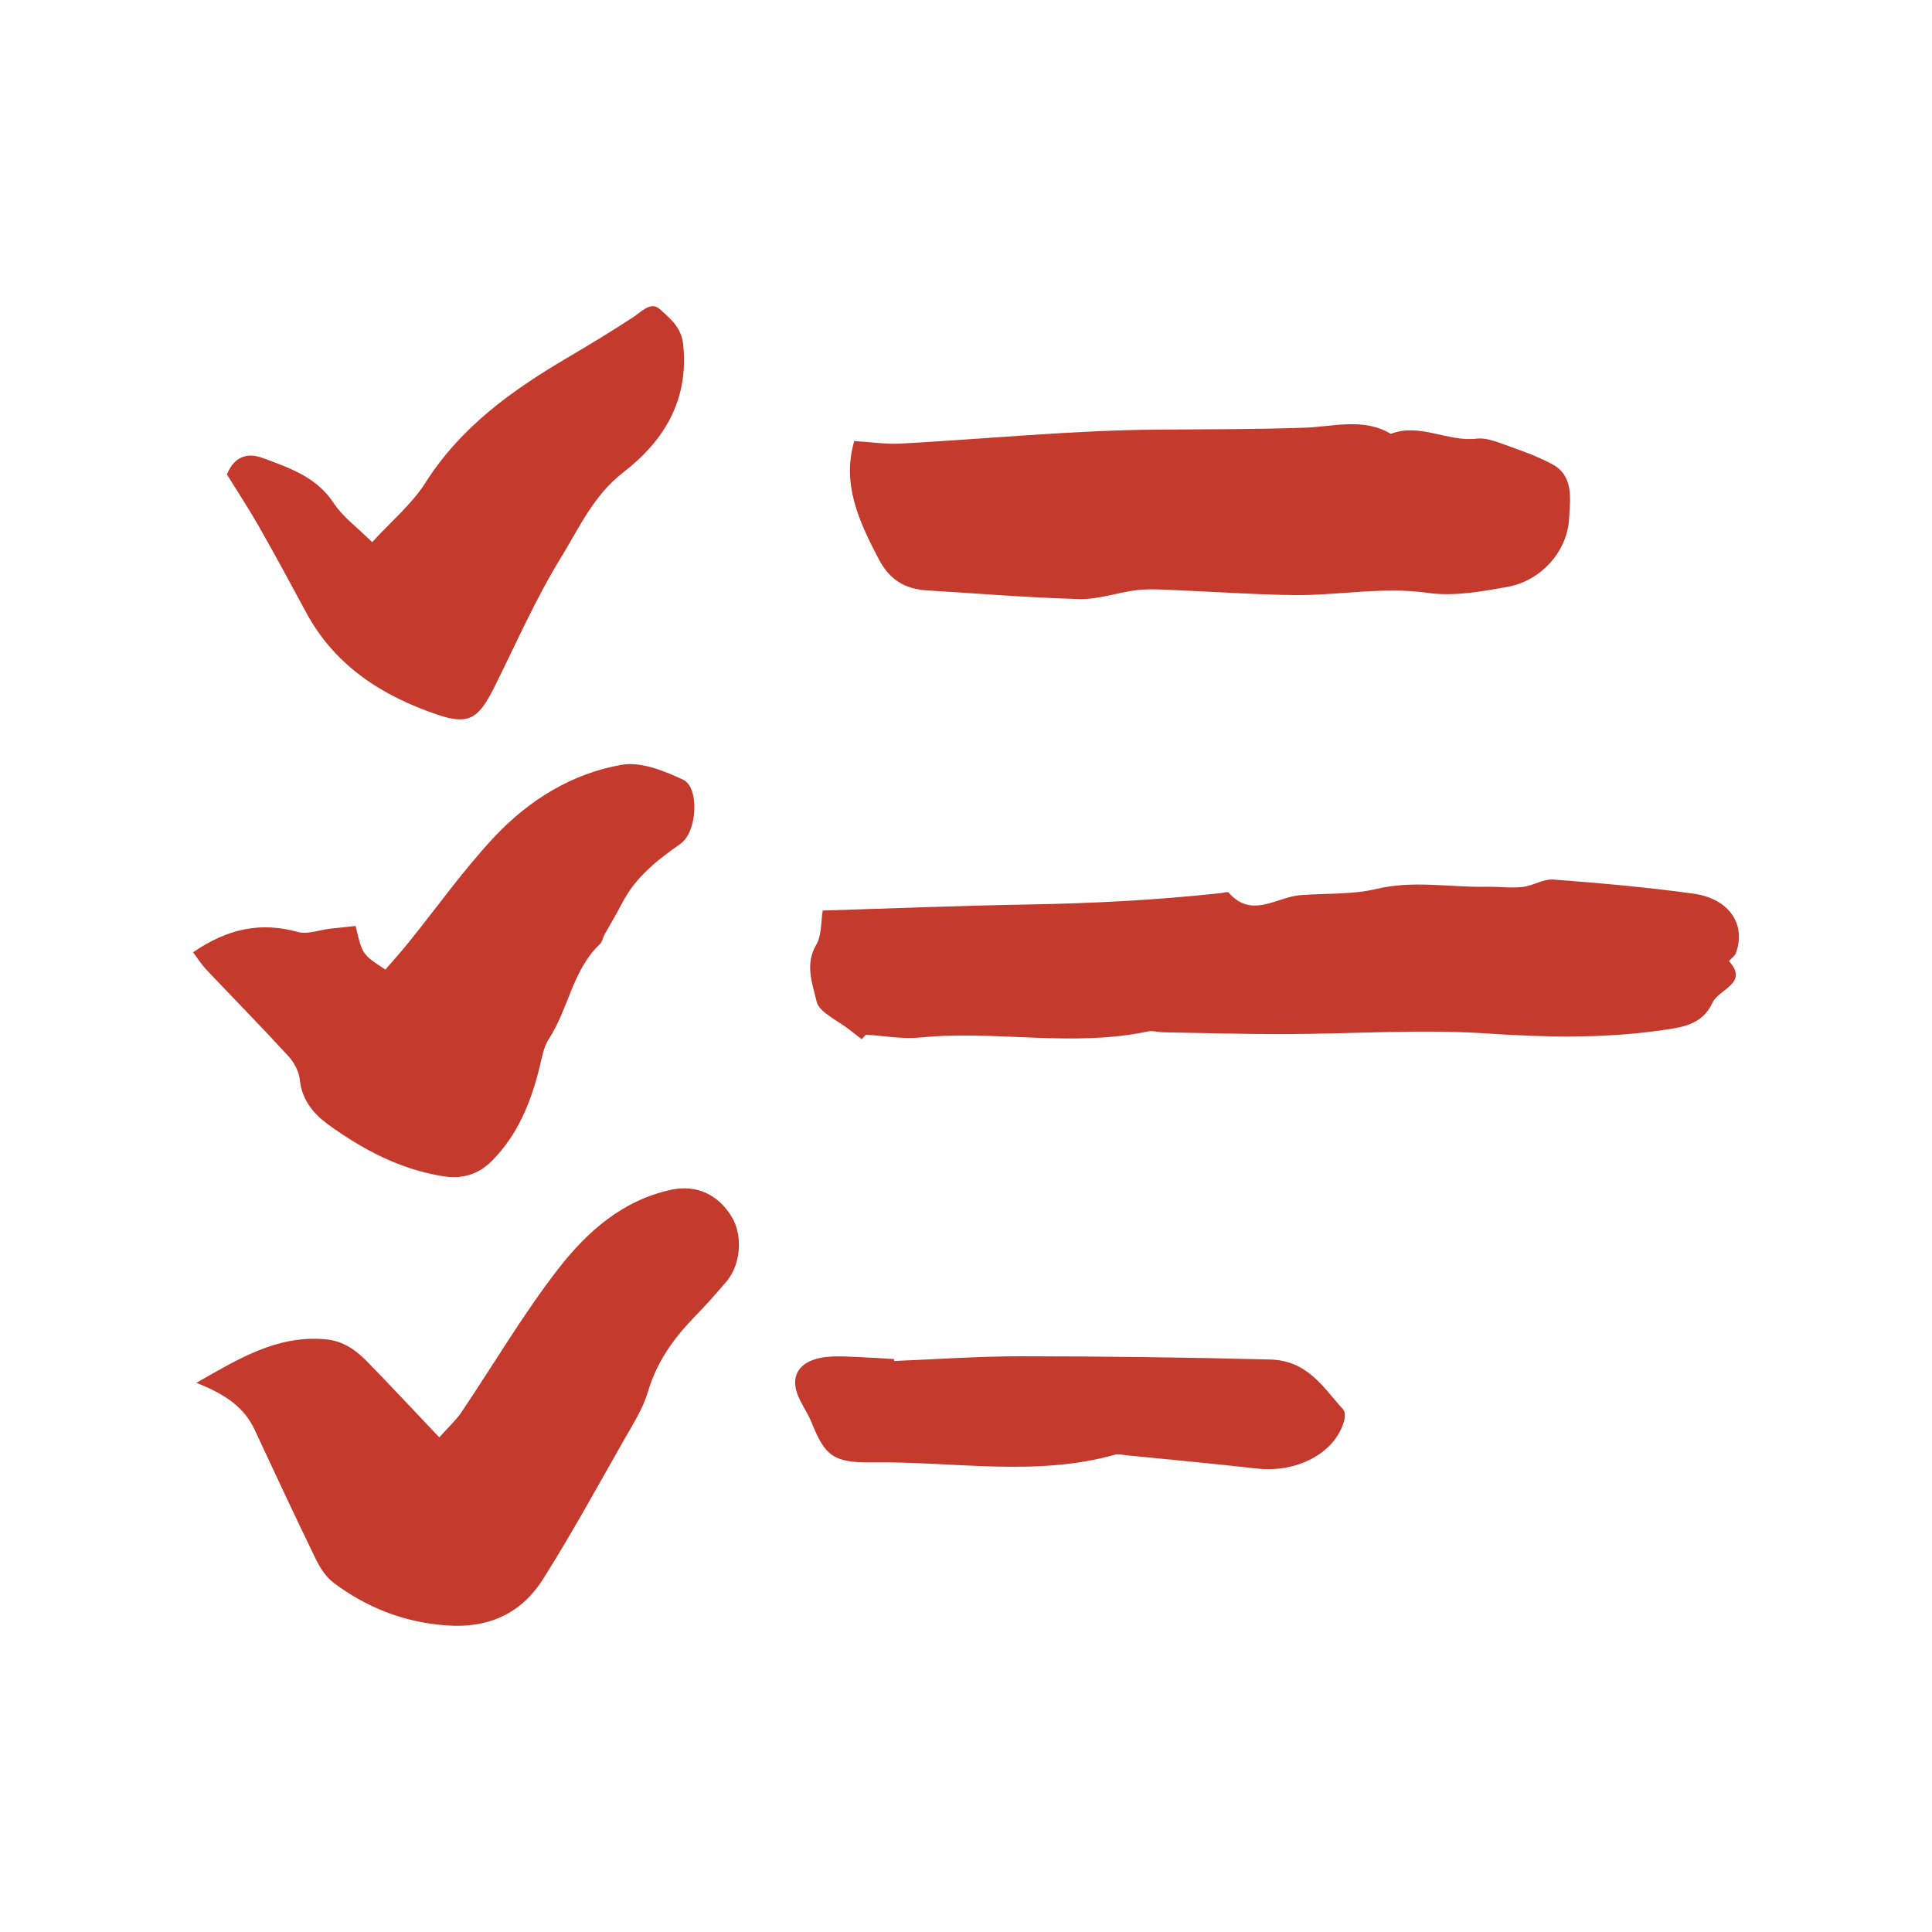
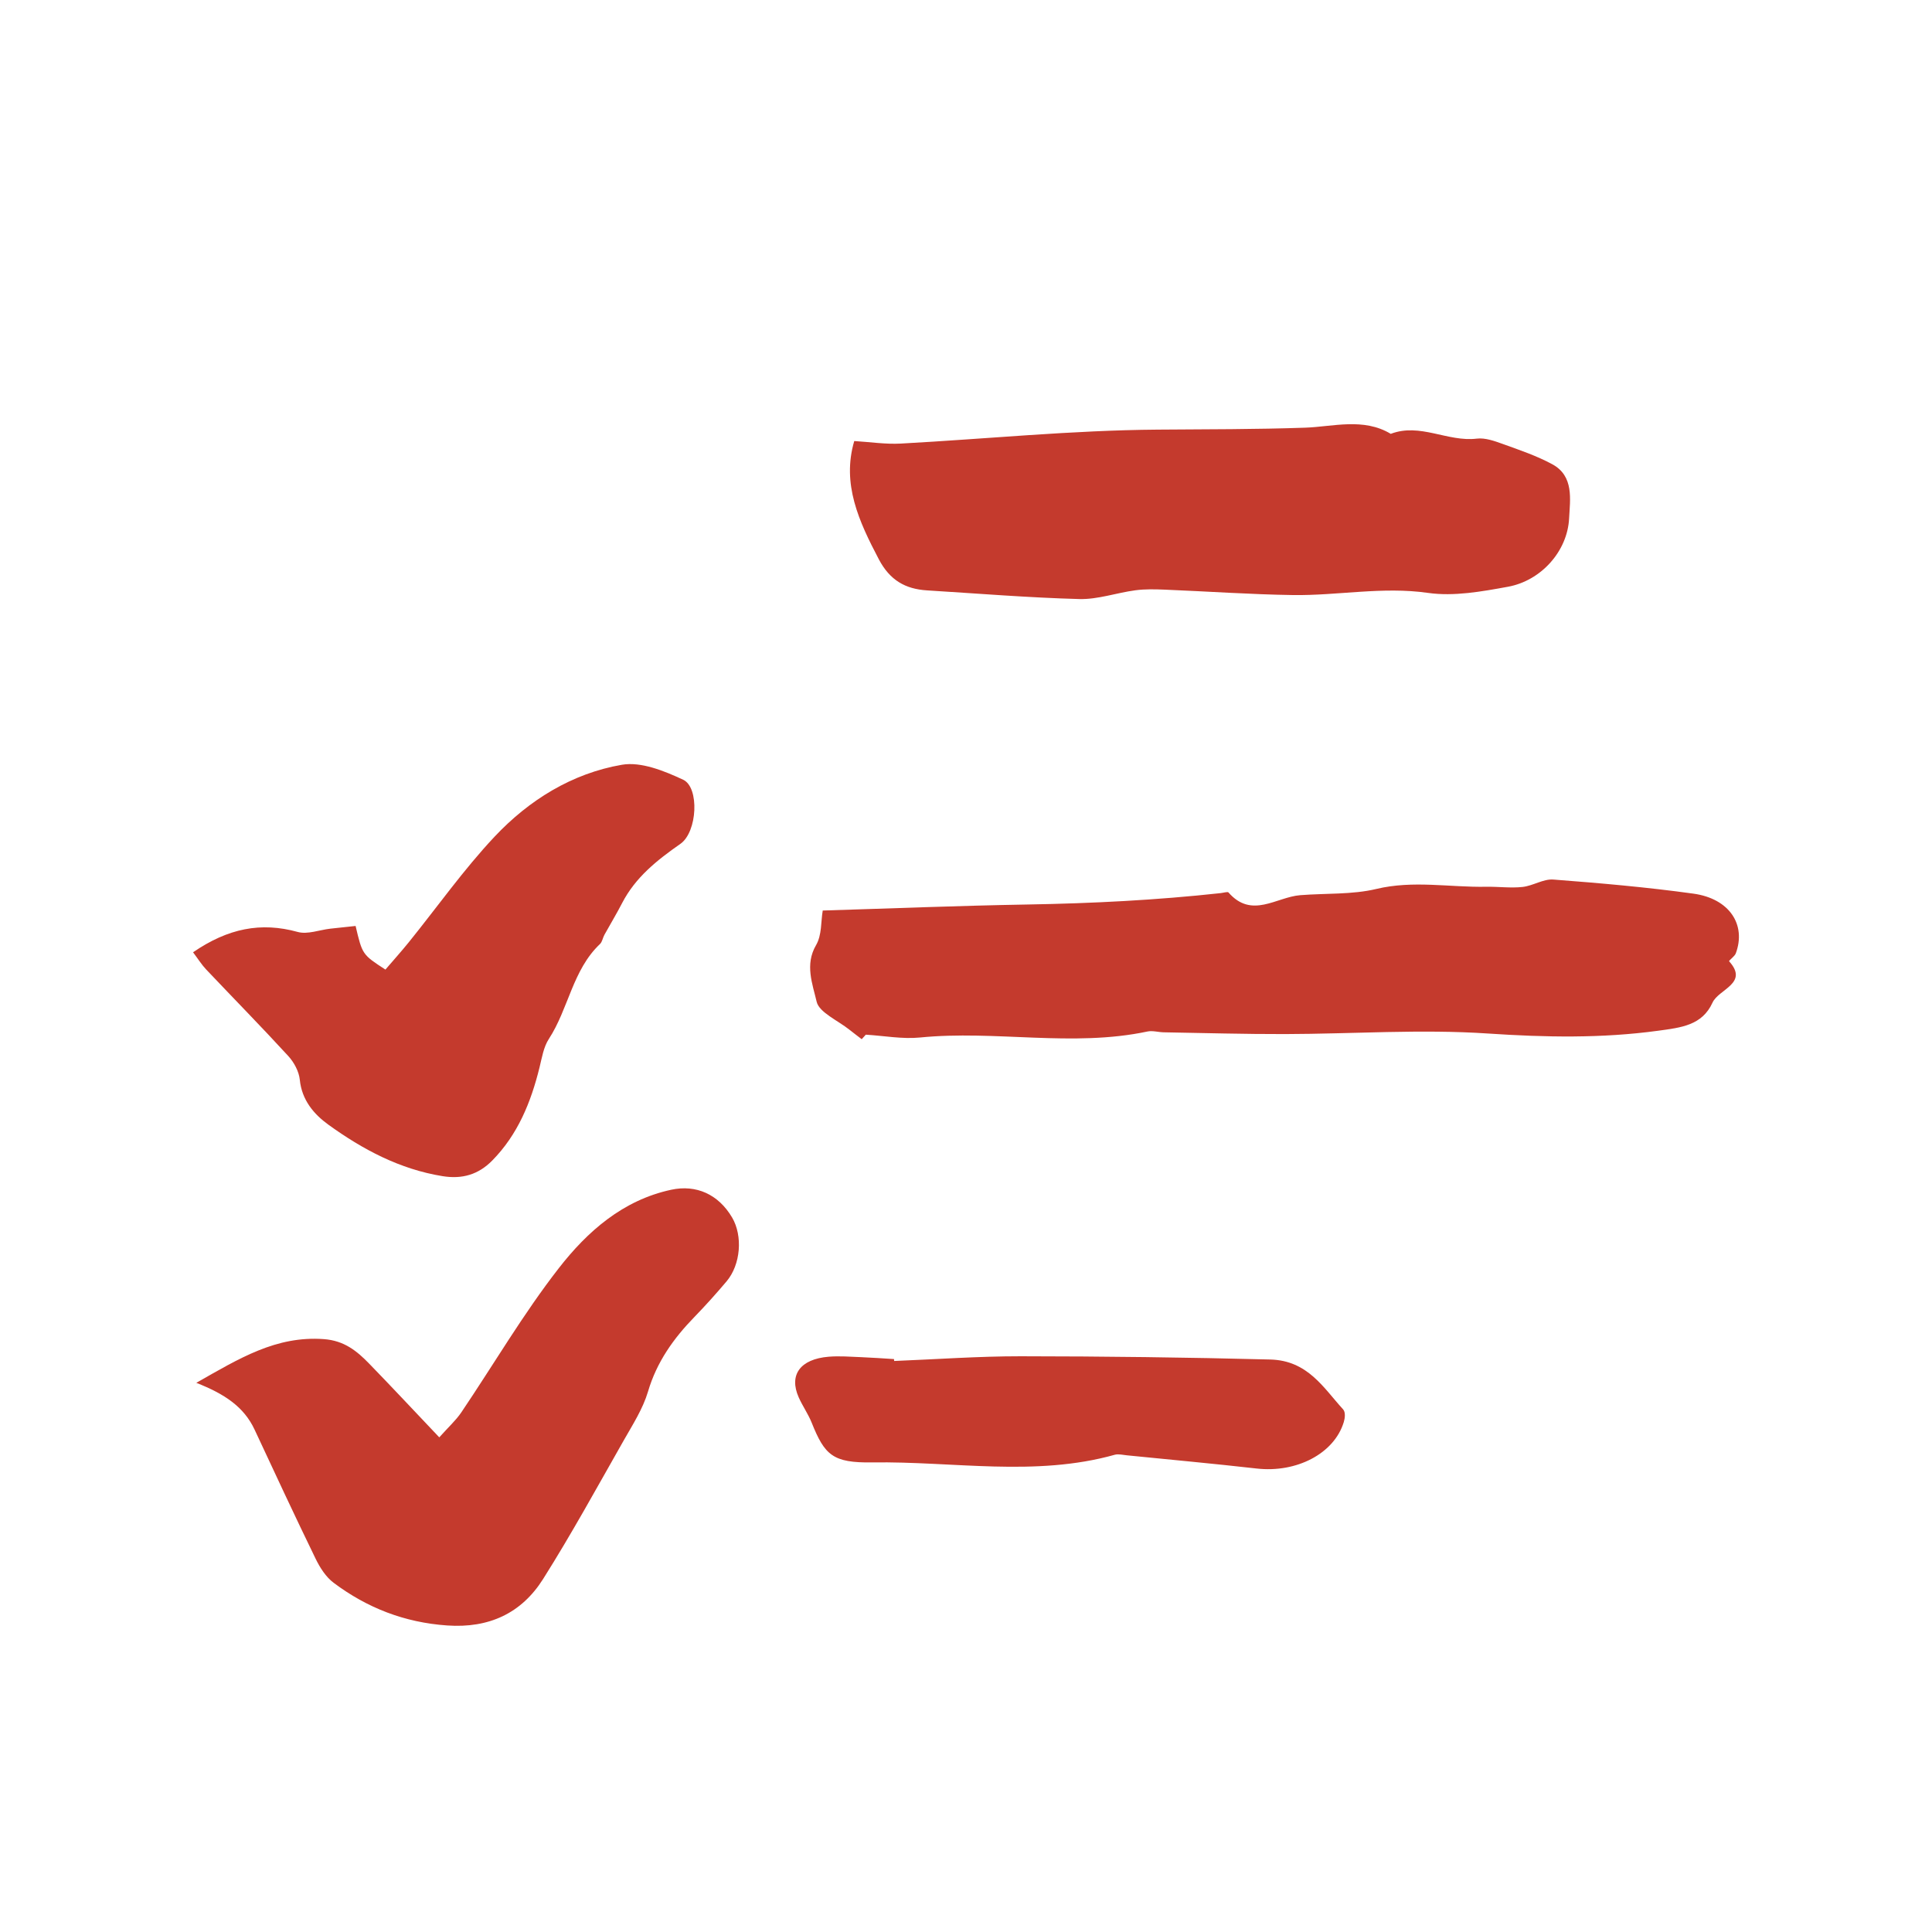
<svg xmlns="http://www.w3.org/2000/svg" xmlns:ns1="http://sodipodi.sourceforge.net/DTD/sodipodi-0.dtd" xmlns:ns2="http://www.inkscape.org/namespaces/inkscape" version="1.1" id="Layer_1" x="0px" y="0px" viewBox="0 0 283.465 283.465" enable-background="new 0 0 283.465 283.465" xml:space="preserve" ns1:docname="goed_voorbereid.svg" ns2:version="0.92.1 r15371">
  <defs id="defs19" />
  <ns1:namedview pagecolor="#ffffff" bordercolor="#666666" borderopacity="1" objecttolerance="10" gridtolerance="10" guidetolerance="10" ns2:pageopacity="0" ns2:pageshadow="2" ns2:window-width="2560" ns2:window-height="1378" id="namedview17" showgrid="false" ns2:zoom="0.83255429" ns2:cx="141.7325" ns2:cy="141.7325" ns2:window-x="-9" ns2:window-y="-9" ns2:window-maximized="1" ns2:current-layer="Layer_1" />
  <g id="g14" style="fill:#c43a2d;fill-opacity:1">
    <path fill="#2DBAA9" d="M136.02,86.622c7.444,0.459,14.884,1.072,22.335,1.271c2.726,0.073,5.471-0.918,8.224-1.285   c1.428-0.191,2.899-0.152,4.345-0.093c6.255,0.253,12.507,0.7,18.764,0.792c6.6,0.097,13.134-1.273,19.83-0.317   c3.801,0.542,7.88-0.197,11.737-0.902c4.833-0.883,8.721-5.181,8.966-10.025c0.14-2.768,0.747-6.209-2.467-7.948   c-2.284-1.236-4.788-2.083-7.242-2.967c-1.227-0.442-2.604-0.941-3.84-0.791c-4.27,0.517-8.321-2.349-12.619-0.702   c-3.986-2.408-8.518-1.046-12.526-0.906c-7.236,0.251-14.438,0.233-21.673,0.286c-12.57,0.092-25.132,1.366-37.702,2.048   c-2.226,0.12-4.476-0.233-6.815-0.373c-1.852,6.302,0.688,11.792,3.606,17.349C130.557,85.127,132.827,86.425,136.02,86.622z" id="path2" style="fill:#c43a2d;fill-opacity:1" />
    <path fill="#2DBAA9" d="M254.671,139.893c1.572-4.21-0.915-8.04-6.194-8.774c-6.814-0.947-13.698-1.546-20.571-2.071   c-1.465-0.112-2.976,0.92-4.527,1.088c-1.74,0.188-3.552-0.06-5.328-0.028c-5.363,0.098-10.71-0.978-16.12,0.322   c-3.522,0.846-7.433,0.616-11.163,0.912c-3.517,0.279-7.111,3.52-10.533-0.408c-0.111-0.127-0.749,0.061-1.14,0.104   c-9.396,1.031-18.847,1.509-28.345,1.672c-10.059,0.173-20.105,0.582-30.037,0.884c-0.282,1.635-0.108,3.584-0.987,5.089   c-1.658,2.839-0.517,5.673,0.097,8.302c0.362,1.552,3.131,2.756,4.824,4.11c0.585,0.468,1.189,0.918,1.784,1.377   c0.2-0.221,0.401-0.442,0.601-0.663c2.652,0.159,5.363,0.673,7.945,0.416c11.085-1.104,22.393,1.455,33.39-0.883   c0.73-0.155,1.586,0.106,2.383,0.12c5.926,0.101,11.855,0.273,17.778,0.259c9.935-0.022,19.907-0.744,29.788-0.082   c8.435,0.565,16.676,0.722,24.96-0.407c3.397-0.463,6.463-0.784,7.986-4.128c0.905-1.987,5.362-2.815,2.445-6.052   C253.602,140.936,254.504,140.339,254.671,139.893z" id="path4" style="fill:#c43a2d;fill-opacity:1" />
    <path fill="#2DBAA9" d="M98.48,174.561c-7.108,1.529-12.308,6.133-16.492,11.507c-5.219,6.703-9.541,14.102-14.307,21.162   c-0.786,1.164-1.865,2.13-3.23,3.659c-3.703-3.902-6.951-7.382-10.266-10.794c-1.832-1.886-3.682-3.404-6.693-3.619   c-6.981-0.499-12.358,2.815-18.691,6.415c4.14,1.622,6.99,3.515,8.557,6.877c2.95,6.328,5.897,12.657,8.951,18.935   c0.635,1.305,1.509,2.677,2.642,3.526c4.92,3.689,10.407,5.825,16.66,6.261c6.142,0.428,10.901-1.794,14.068-6.809   c4.192-6.639,7.966-13.544,11.853-20.373c1.315-2.311,2.804-4.626,3.545-7.137c1.282-4.342,3.737-7.785,6.808-10.943   c1.633-1.68,3.2-3.431,4.714-5.22c2.084-2.462,2.407-6.675,0.81-9.384C105.405,175.228,102.146,173.773,98.48,174.561z" id="path6" style="fill:#c43a2d;fill-opacity:1" />
    <path fill="#2DBAA9" d="M42.299,154.945c0.846,0.923,1.567,2.269,1.689,3.486c0.299,2.984,2.075,5.055,4.193,6.584   c5.036,3.636,10.476,6.541,16.76,7.553c2.886,0.465,5.253-0.233,7.282-2.294c3.754-3.813,5.672-8.546,6.93-13.632   c0.355-1.436,0.597-3.013,1.377-4.21c2.891-4.437,3.472-10.107,7.498-13.924c0.338-0.321,0.408-0.91,0.65-1.349   c0.855-1.551,1.778-3.066,2.589-4.639c1.959-3.799,5.13-6.313,8.563-8.71c2.505-1.749,2.805-8.284,0.41-9.405   c-2.778-1.299-6.181-2.683-8.997-2.198c-7.31,1.259-13.627,5.179-18.674,10.545c-4.543,4.831-8.4,10.306-12.58,15.481   c-1.123,1.39-2.322,2.719-3.441,4.025c-3.387-2.205-3.387-2.205-4.374-6.401c-1.191,0.127-2.452,0.255-3.711,0.398   c-1.604,0.183-3.343,0.878-4.784,0.48c-5.393-1.49-10.219-0.537-15.353,2.984c0.751,0.996,1.26,1.822,1.913,2.512   C34.256,146.475,38.352,150.641,42.299,154.945z" id="path8" style="fill:#c43a2d;fill-opacity:1" />
-     <path fill="#2DBAA9" d="M44.958,89.931c4.241,7.847,11.271,12.254,19.343,14.968c4.579,1.539,5.985,0.4,8.216-4.06   c3.196-6.39,6.067-12.986,9.797-19.051c2.665-4.333,4.785-9.126,9.096-12.45c6.045-4.661,9.675-10.646,8.829-18.787   c-0.263-2.532-1.908-3.809-3.377-5.153c-1.371-1.255-2.657,0.287-3.92,1.114c-3.197,2.094-6.473,4.074-9.767,6.015   c-8.093,4.771-15.571,10.13-20.756,18.301c-1.988,3.133-4.988,5.623-7.814,8.72c-2.213-2.199-4.325-3.714-5.653-5.743   c-2.512-3.837-6.476-5.141-10.335-6.584c-1.858-0.694-4.057-0.678-5.328,2.386c1.575,2.549,3.217,5.037,4.687,7.622   C40.364,81.429,42.661,85.681,44.958,89.931z" id="path10" style="fill:#c43a2d;fill-opacity:1" />
    <path fill="#2DBAA9" d="M186.372,199.469c-12.206-0.316-24.419-0.467-36.623-0.476c-6.192-0.004-12.372,0.447-18.558,0.692   c-0.007-0.093-0.014-0.186-0.021-0.279c-1.595-0.096-3.188-0.218-4.784-0.28c-1.603-0.062-3.228-0.197-4.809-0.066   c-4.17,0.347-5.853,2.668-4.392,5.96c0.56,1.261,1.395,2.444,1.905,3.716c1.908,4.766,3.102,5.916,8.887,5.83   c11.867-0.177,23.931,2.153,35.583-1.122c0.519-0.146,1.184,0.022,1.777,0.081c6.353,0.637,12.714,1.221,19.056,1.94   c5.834,0.662,11.354-2.187,12.765-6.805c0.181-0.592,0.281-1.467-0.1-1.883C194.185,203.643,191.896,199.612,186.372,199.469z" id="path12" style="fill:#c43a2d;fill-opacity:1" />
  </g>
</svg>